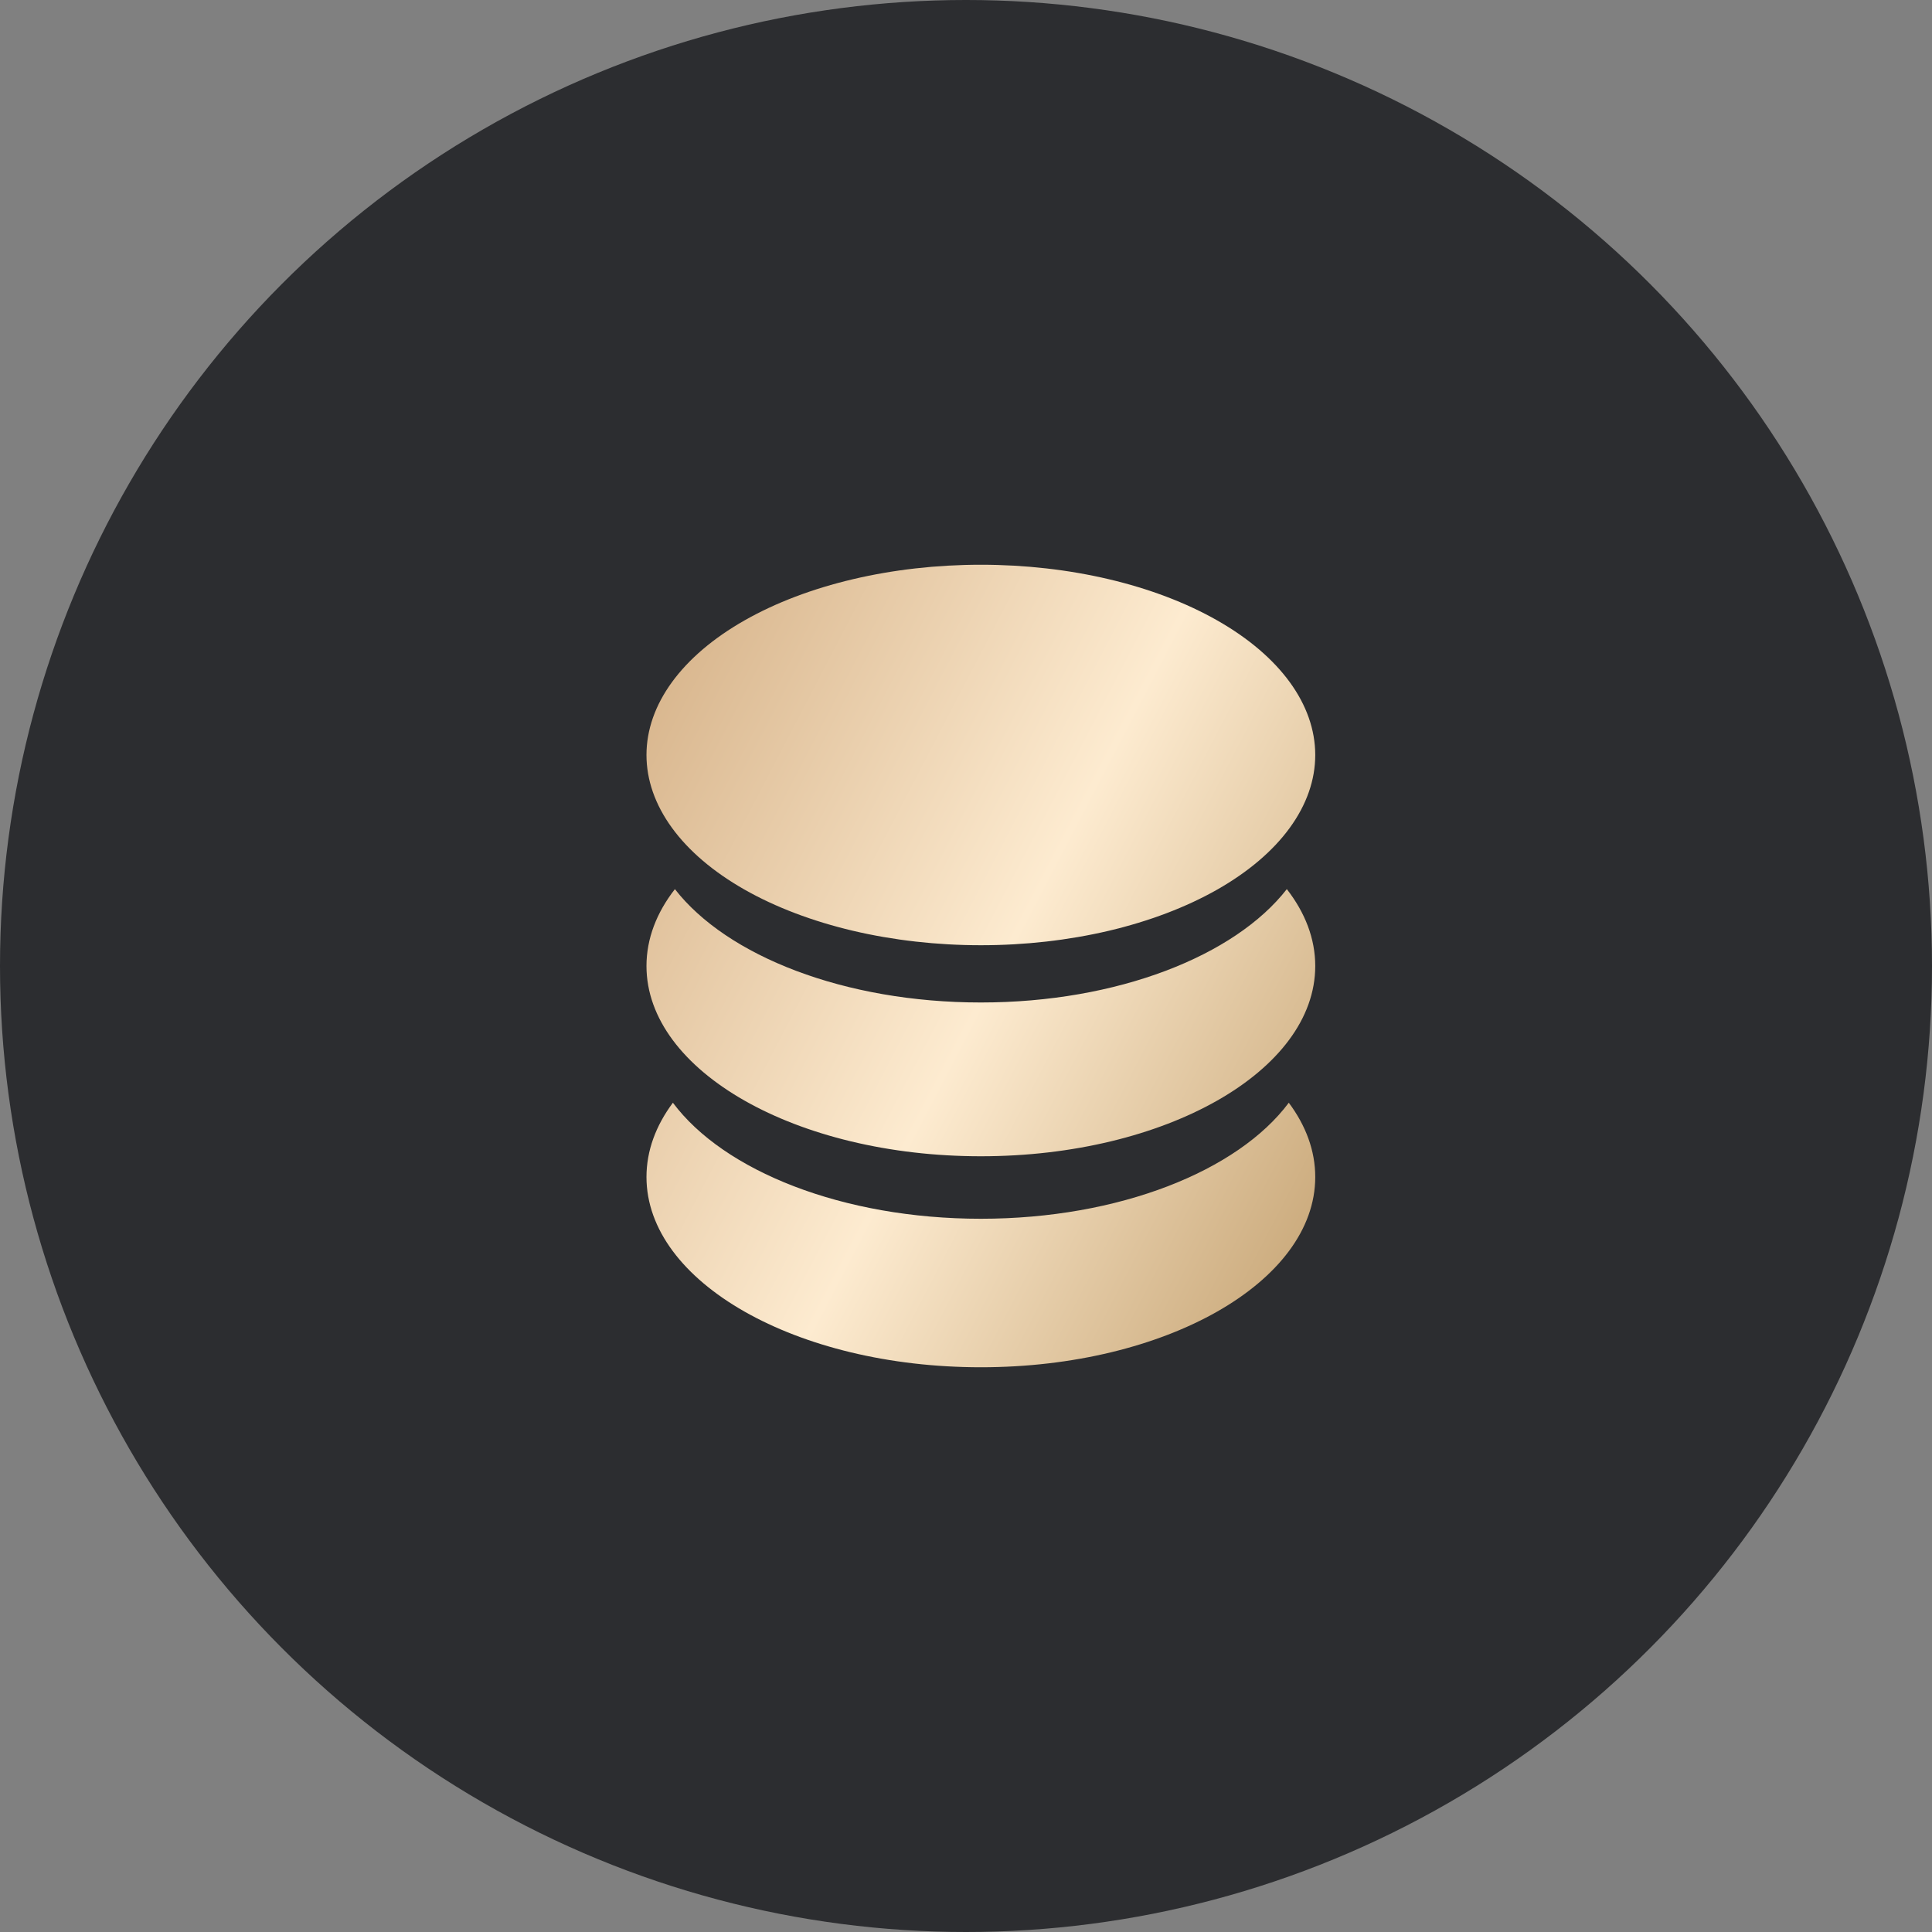
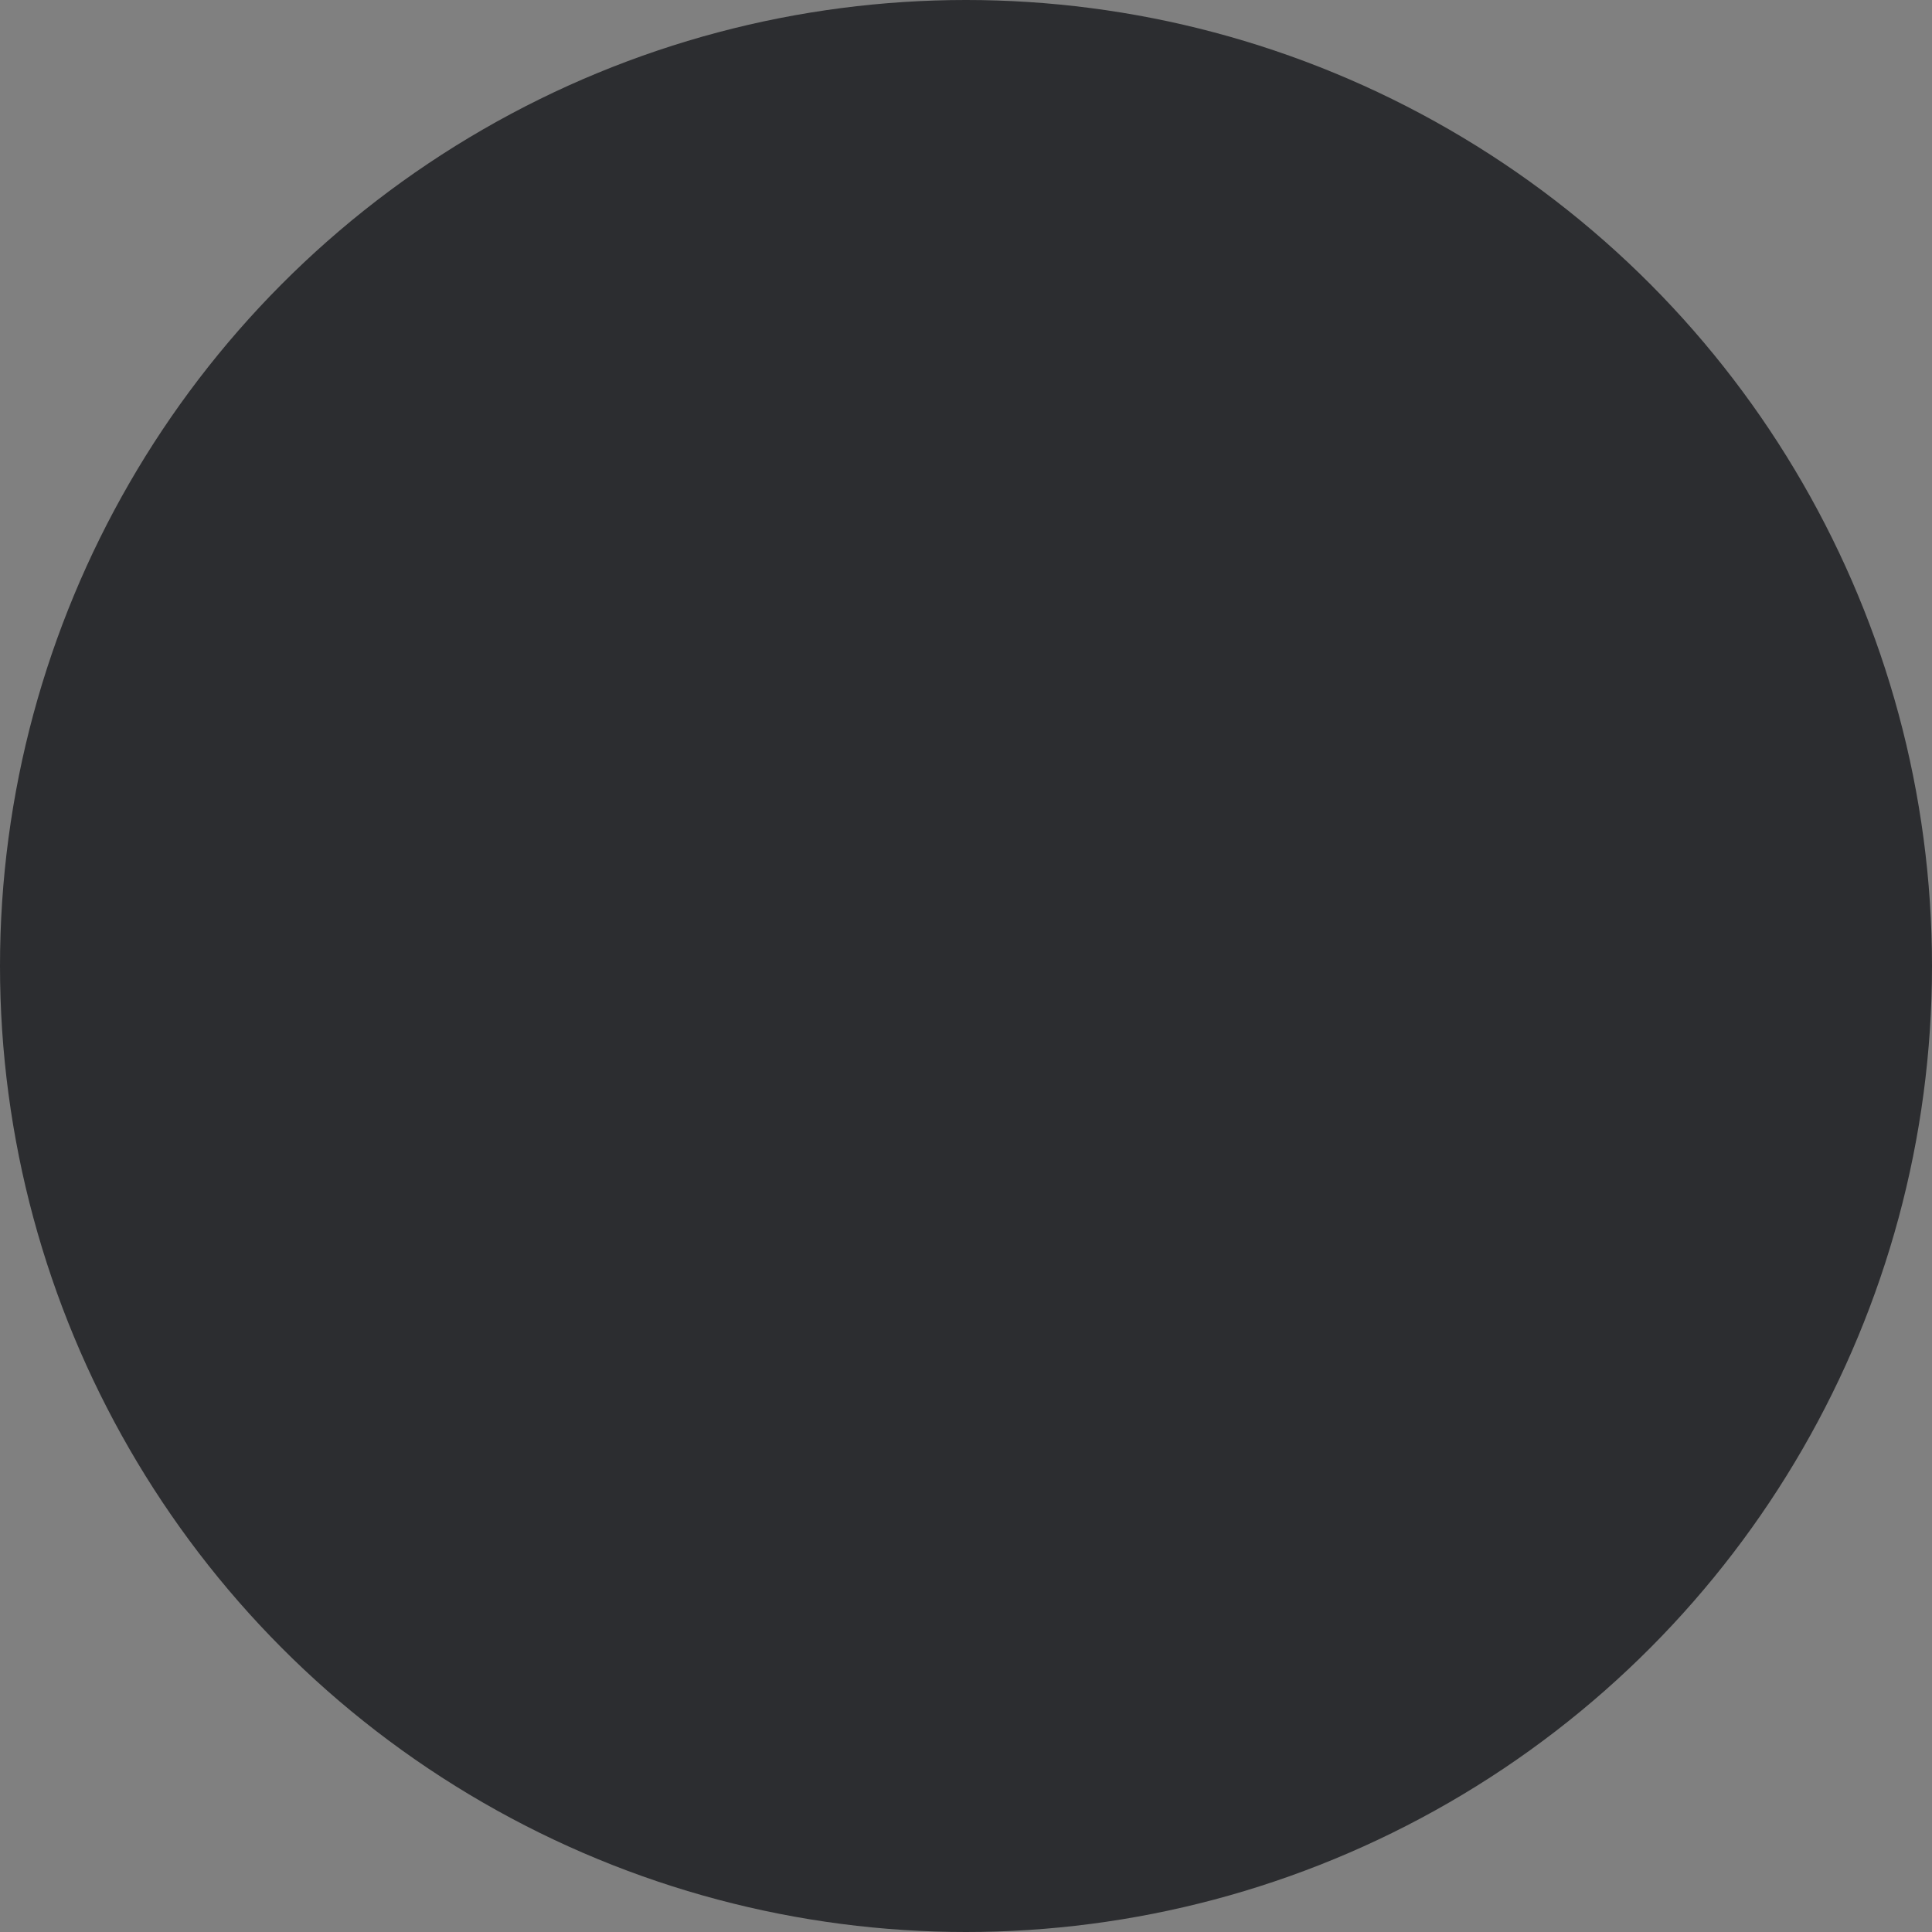
<svg xmlns="http://www.w3.org/2000/svg" width="52" height="52" viewBox="0 0 52 52" fill="none">
  <rect x="0" y="0" width="52" height="52" fill="#808080" stroke="none" />
  <circle cx="26" cy="26" r="26" fill="#2C2D30" />
-   <path d="M17.4 20.321C17.4 20.993 17.633 21.659 18.085 22.28C18.537 22.902 19.2 23.466 20.036 23.942C20.872 24.417 21.864 24.794 22.956 25.052C24.048 25.309 25.218 25.441 26.4 25.441C27.582 25.441 28.752 25.309 29.844 25.052C30.936 24.794 31.928 24.417 32.764 23.942C33.6 23.466 34.263 22.902 34.715 22.28C35.167 21.659 35.4 20.993 35.4 20.321C35.4 18.963 34.452 17.66 32.764 16.7C31.076 15.739 28.787 15.2 26.4 15.2C24.013 15.2 21.724 15.739 20.036 16.7C18.348 17.66 17.4 18.963 17.4 20.321ZM26.4 26.982C22.724 26.982 19.562 25.728 18.165 23.931C17.673 24.563 17.4 25.264 17.4 26C17.4 28.828 21.429 31.121 26.4 31.121C31.37 31.121 35.4 28.828 35.4 26C35.4 25.264 35.127 24.563 34.635 23.931C33.237 25.728 30.076 26.982 26.4 26.982ZM26.4 32.803C22.676 32.803 19.48 31.515 18.111 29.68C17.653 30.295 17.4 30.97 17.4 31.679C17.4 34.507 21.429 36.8 26.4 36.8C31.37 36.8 35.4 34.507 35.4 31.679C35.4 30.97 35.147 30.295 34.688 29.68C33.32 31.515 30.124 32.803 26.4 32.803Z" fill="url(#paint0_linear_660_1236)" />
  <defs>
    <linearGradient id="paint0_linear_660_1236" x1="18.271" y1="16.1" x2="39.769" y2="27.293" gradientUnits="userSpaceOnUse">
      <stop stop-color="#D7B48B" />
      <stop offset="0.505" stop-color="#FDEBD0" />
      <stop offset="1" stop-color="#C6A474" />
    </linearGradient>
  </defs>
</svg>